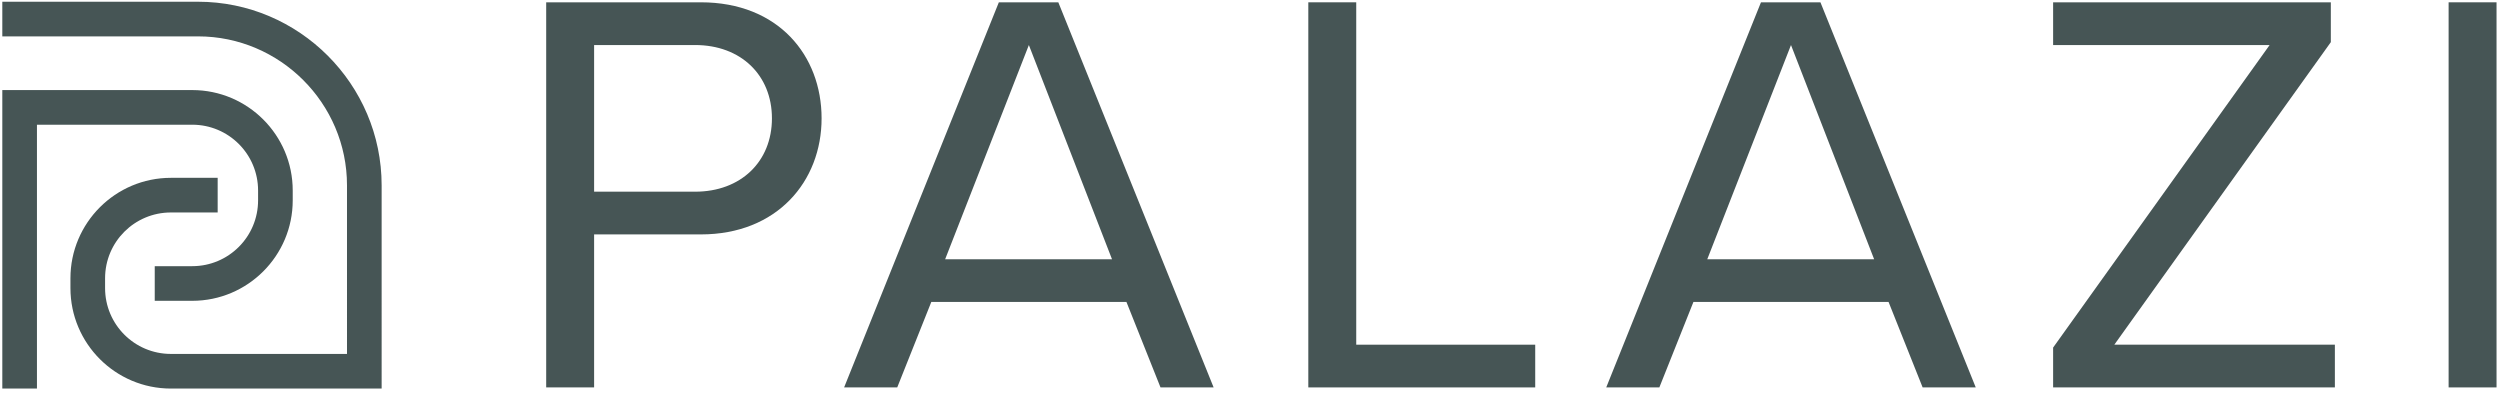
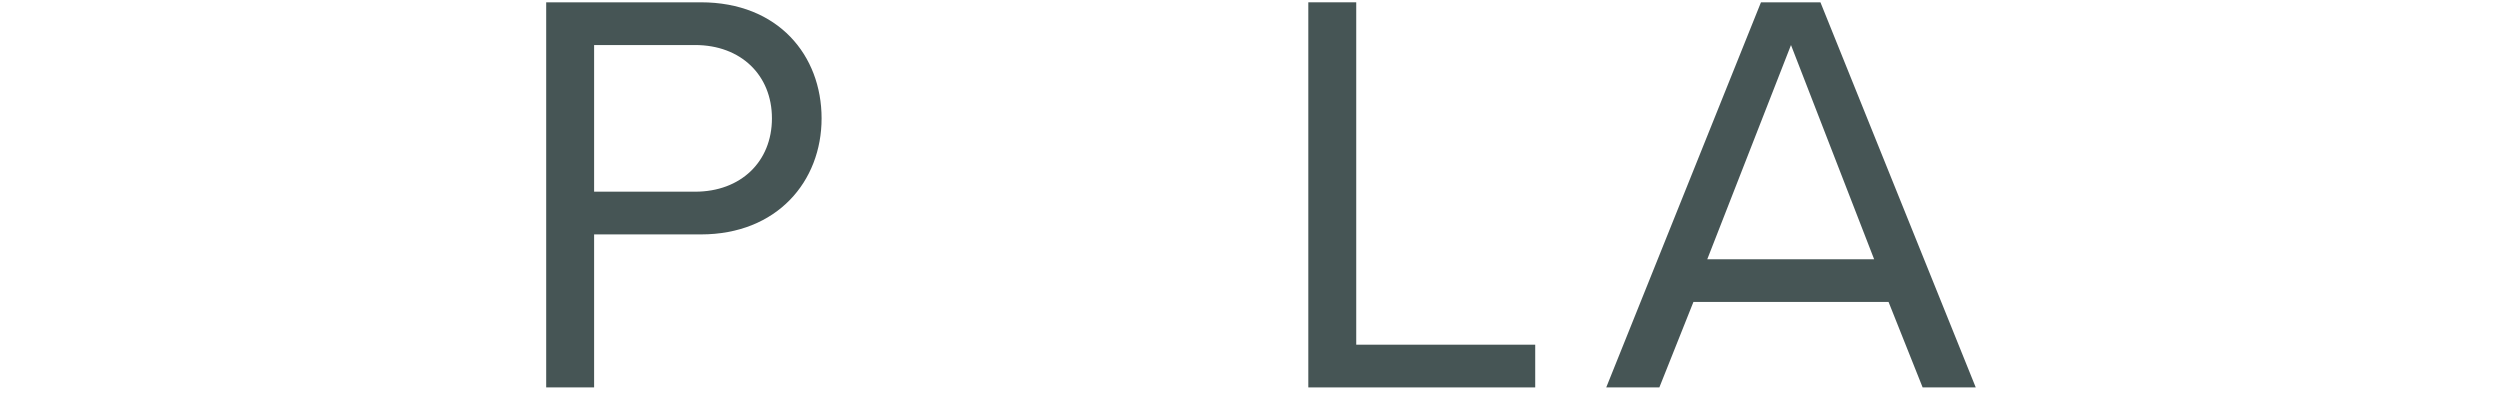
<svg xmlns="http://www.w3.org/2000/svg" version="1.1" id="Ebene_1" x="0px" y="0px" viewBox="0 0 433 68" style="enable-background:new 0 0 433 68;" xml:space="preserve">
  <style type="text/css">
	.st0{fill:#465555;}
</style>
  <g>
    <path class="st0" d="M94.6,0.4h26.8c13.4,0,20.9,9.2,20.9,20.1s-7.7,20.1-20.9,20.1h-18.5v26.5h-8.3V0.4z M120.4,7.8h-17.5v25.4   h17.5c7.9,0,13.3-5.2,13.3-12.7S128.3,7.8,120.4,7.8z" />
-     <path class="st0" d="M195.1,52.3h-33.8l-5.9,14.8h-9.2L173,0.4h10.3l26.9,66.7H201L195.1,52.3z M163.7,44.9h28.9L178.2,7.8   L163.7,44.9z" />
    <path class="st0" d="M226.6,0.4h8.3v59.3h31v7.4h-39.3V0.4z" />
    <path class="st0" d="M327.1,52.3h-33.8l-5.9,14.8h-9.2L305,0.4h10.3l26.9,66.7H333L327.1,52.3z M295.7,44.9h28.9L310.2,7.8   L295.7,44.9z" />
-     <path class="st0" d="M355.6,60.2l37.5-52.4h-37.5V0.4h48.1v6.9l-37.5,52.4h38.2v7.4h-48.8V60.2z" />
-     <path class="st0" d="M424.1,0.4h8.3v66.7h-8.3V0.4z" />
  </g>
  <g>
-     <path class="st0" d="M6.4,67.3h-6V15.6h32.9c9.6,0,17.4,7.8,17.4,17.4v1.7c0,9.6-7.8,17.4-17.4,17.4h-6.5v-6h6.5   c6.3,0,11.4-5.1,11.4-11.4V33c0-6.3-5.1-11.4-11.4-11.4H6.4V67.3z" />
-     <path class="st0" d="M66.1,67.3H29.6c-9.6,0-17.4-7.8-17.4-17.4v-1.7c0-9.6,7.8-17.4,17.4-17.4h8.1v6h-8.1   c-6.3,0-11.4,5.1-11.4,11.4v1.7c0,6.3,5.1,11.4,11.4,11.4h30.5V32.1c0-14.2-11.6-25.8-25.8-25.8H0.4v-6h33.9   c17.5,0,31.8,14.3,31.8,31.8V67.3z" />
-   </g>
+     </g>
</svg>